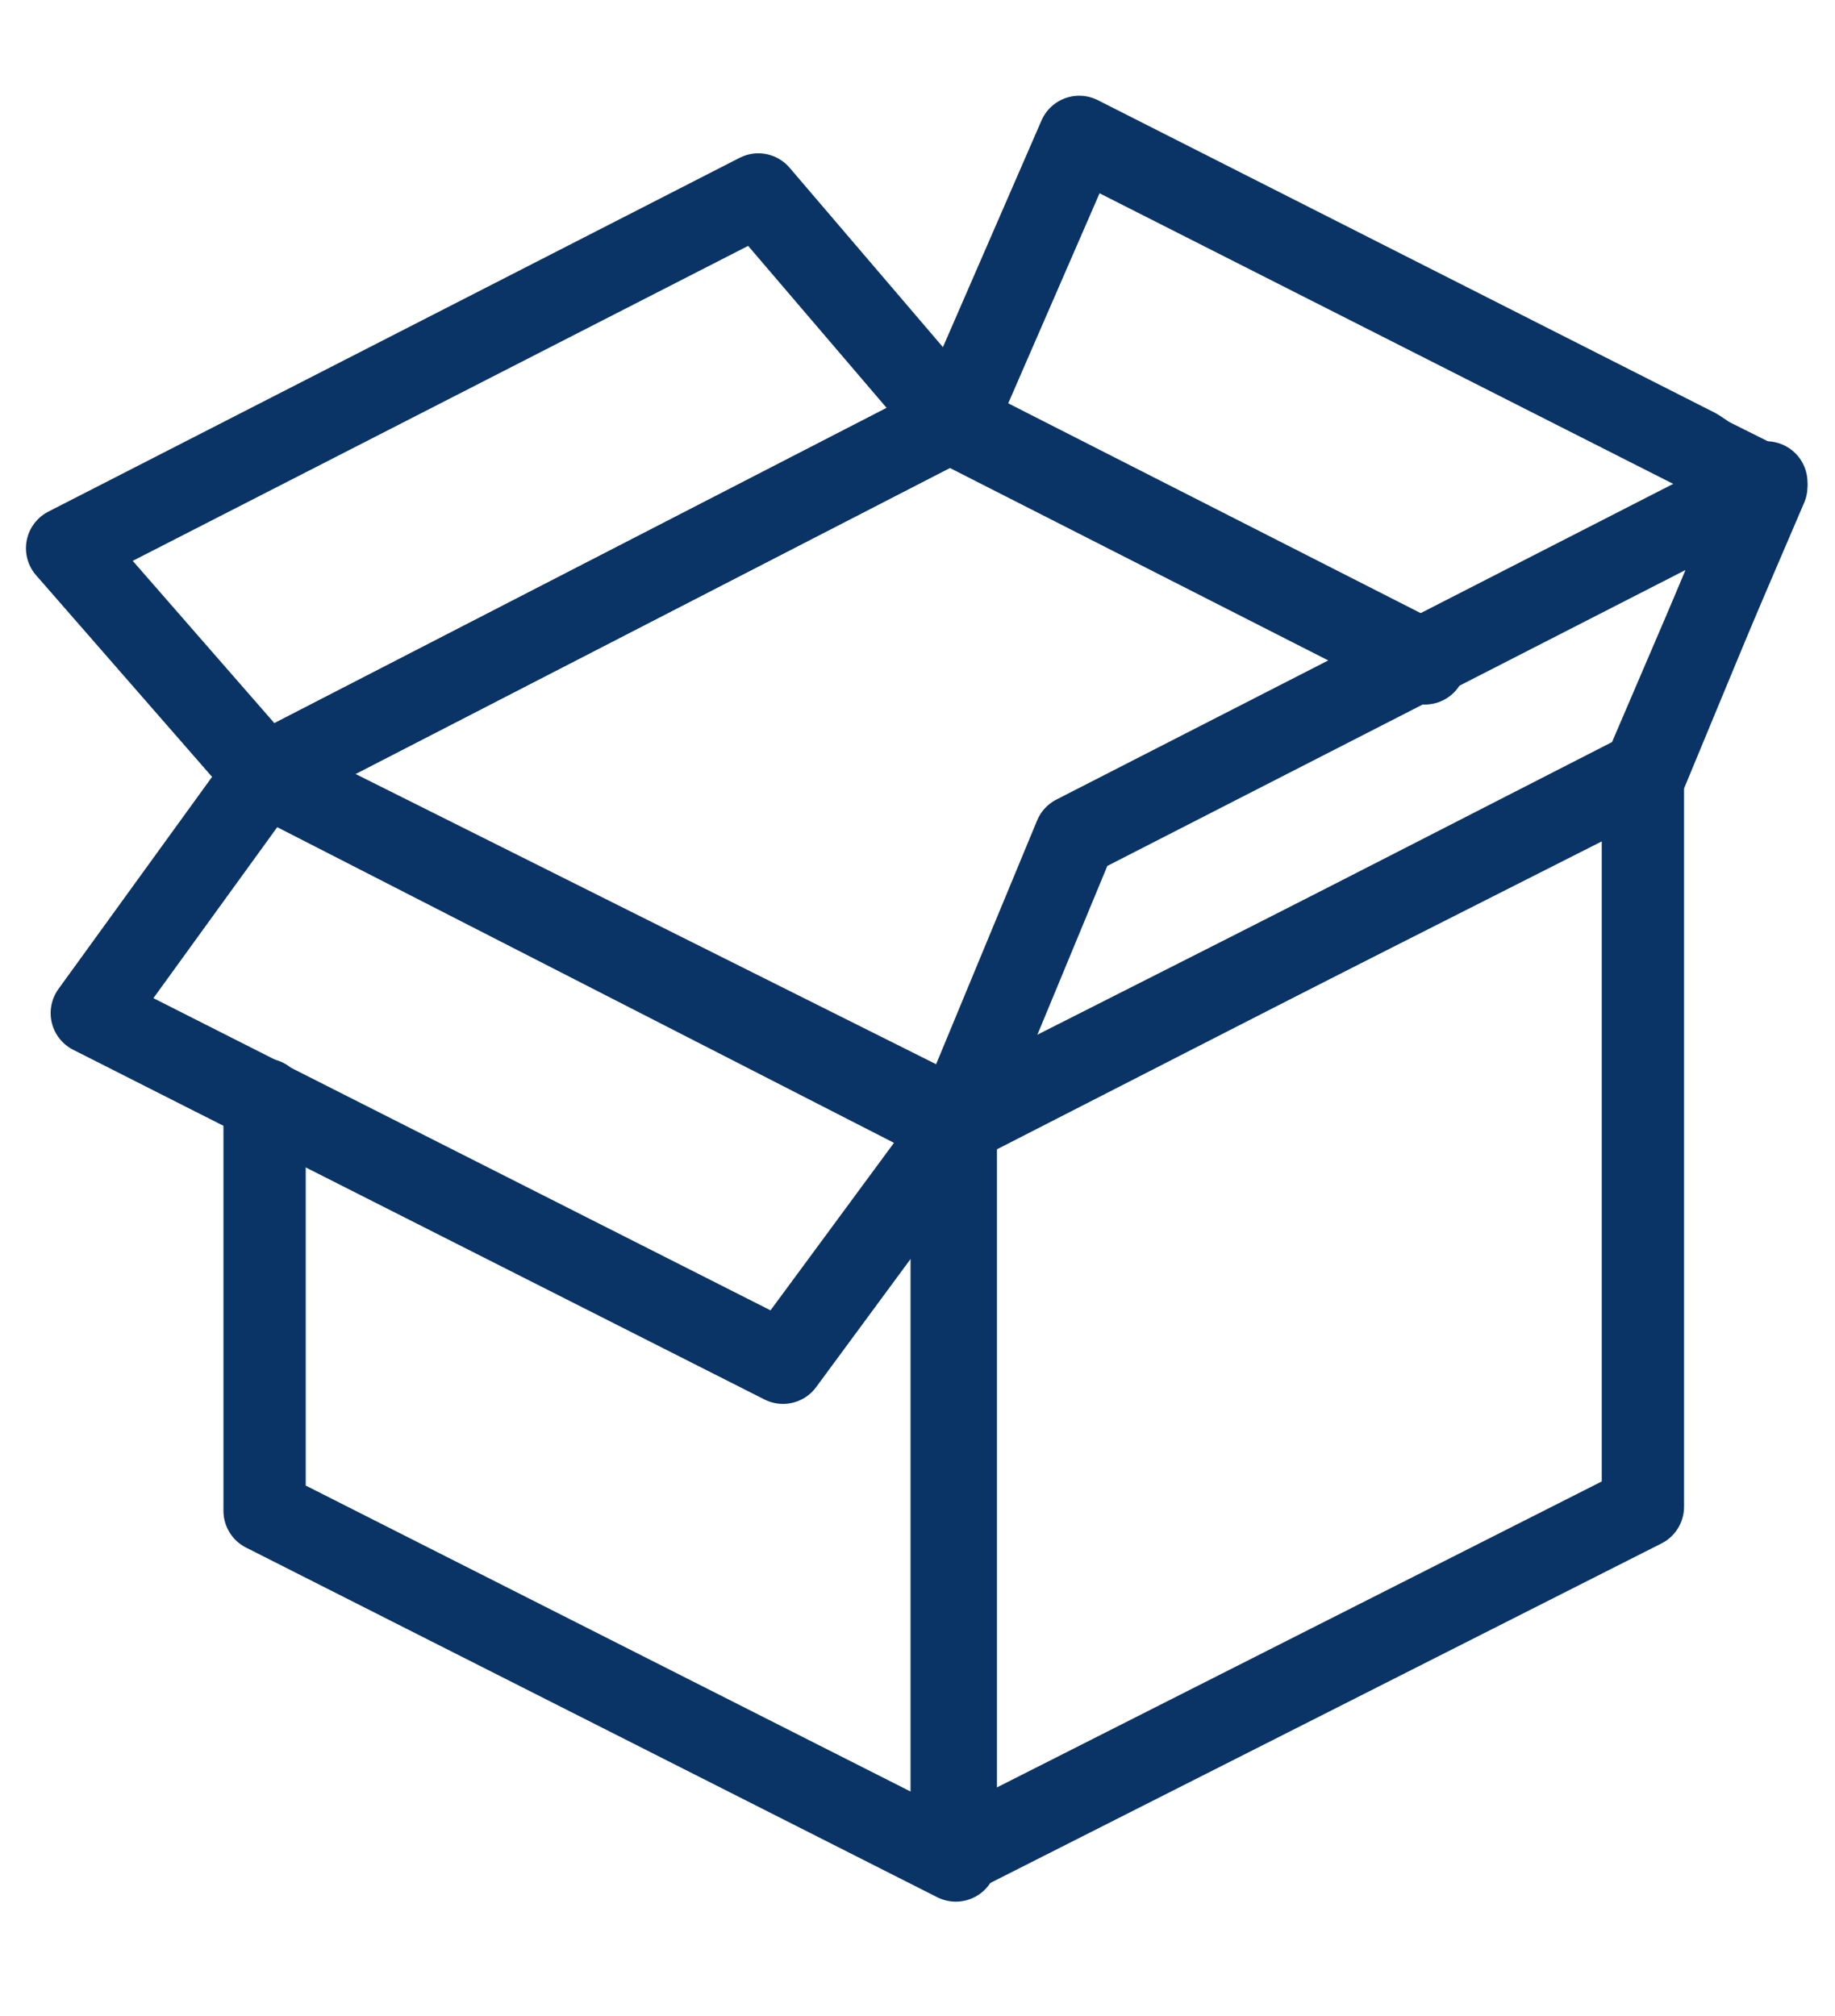
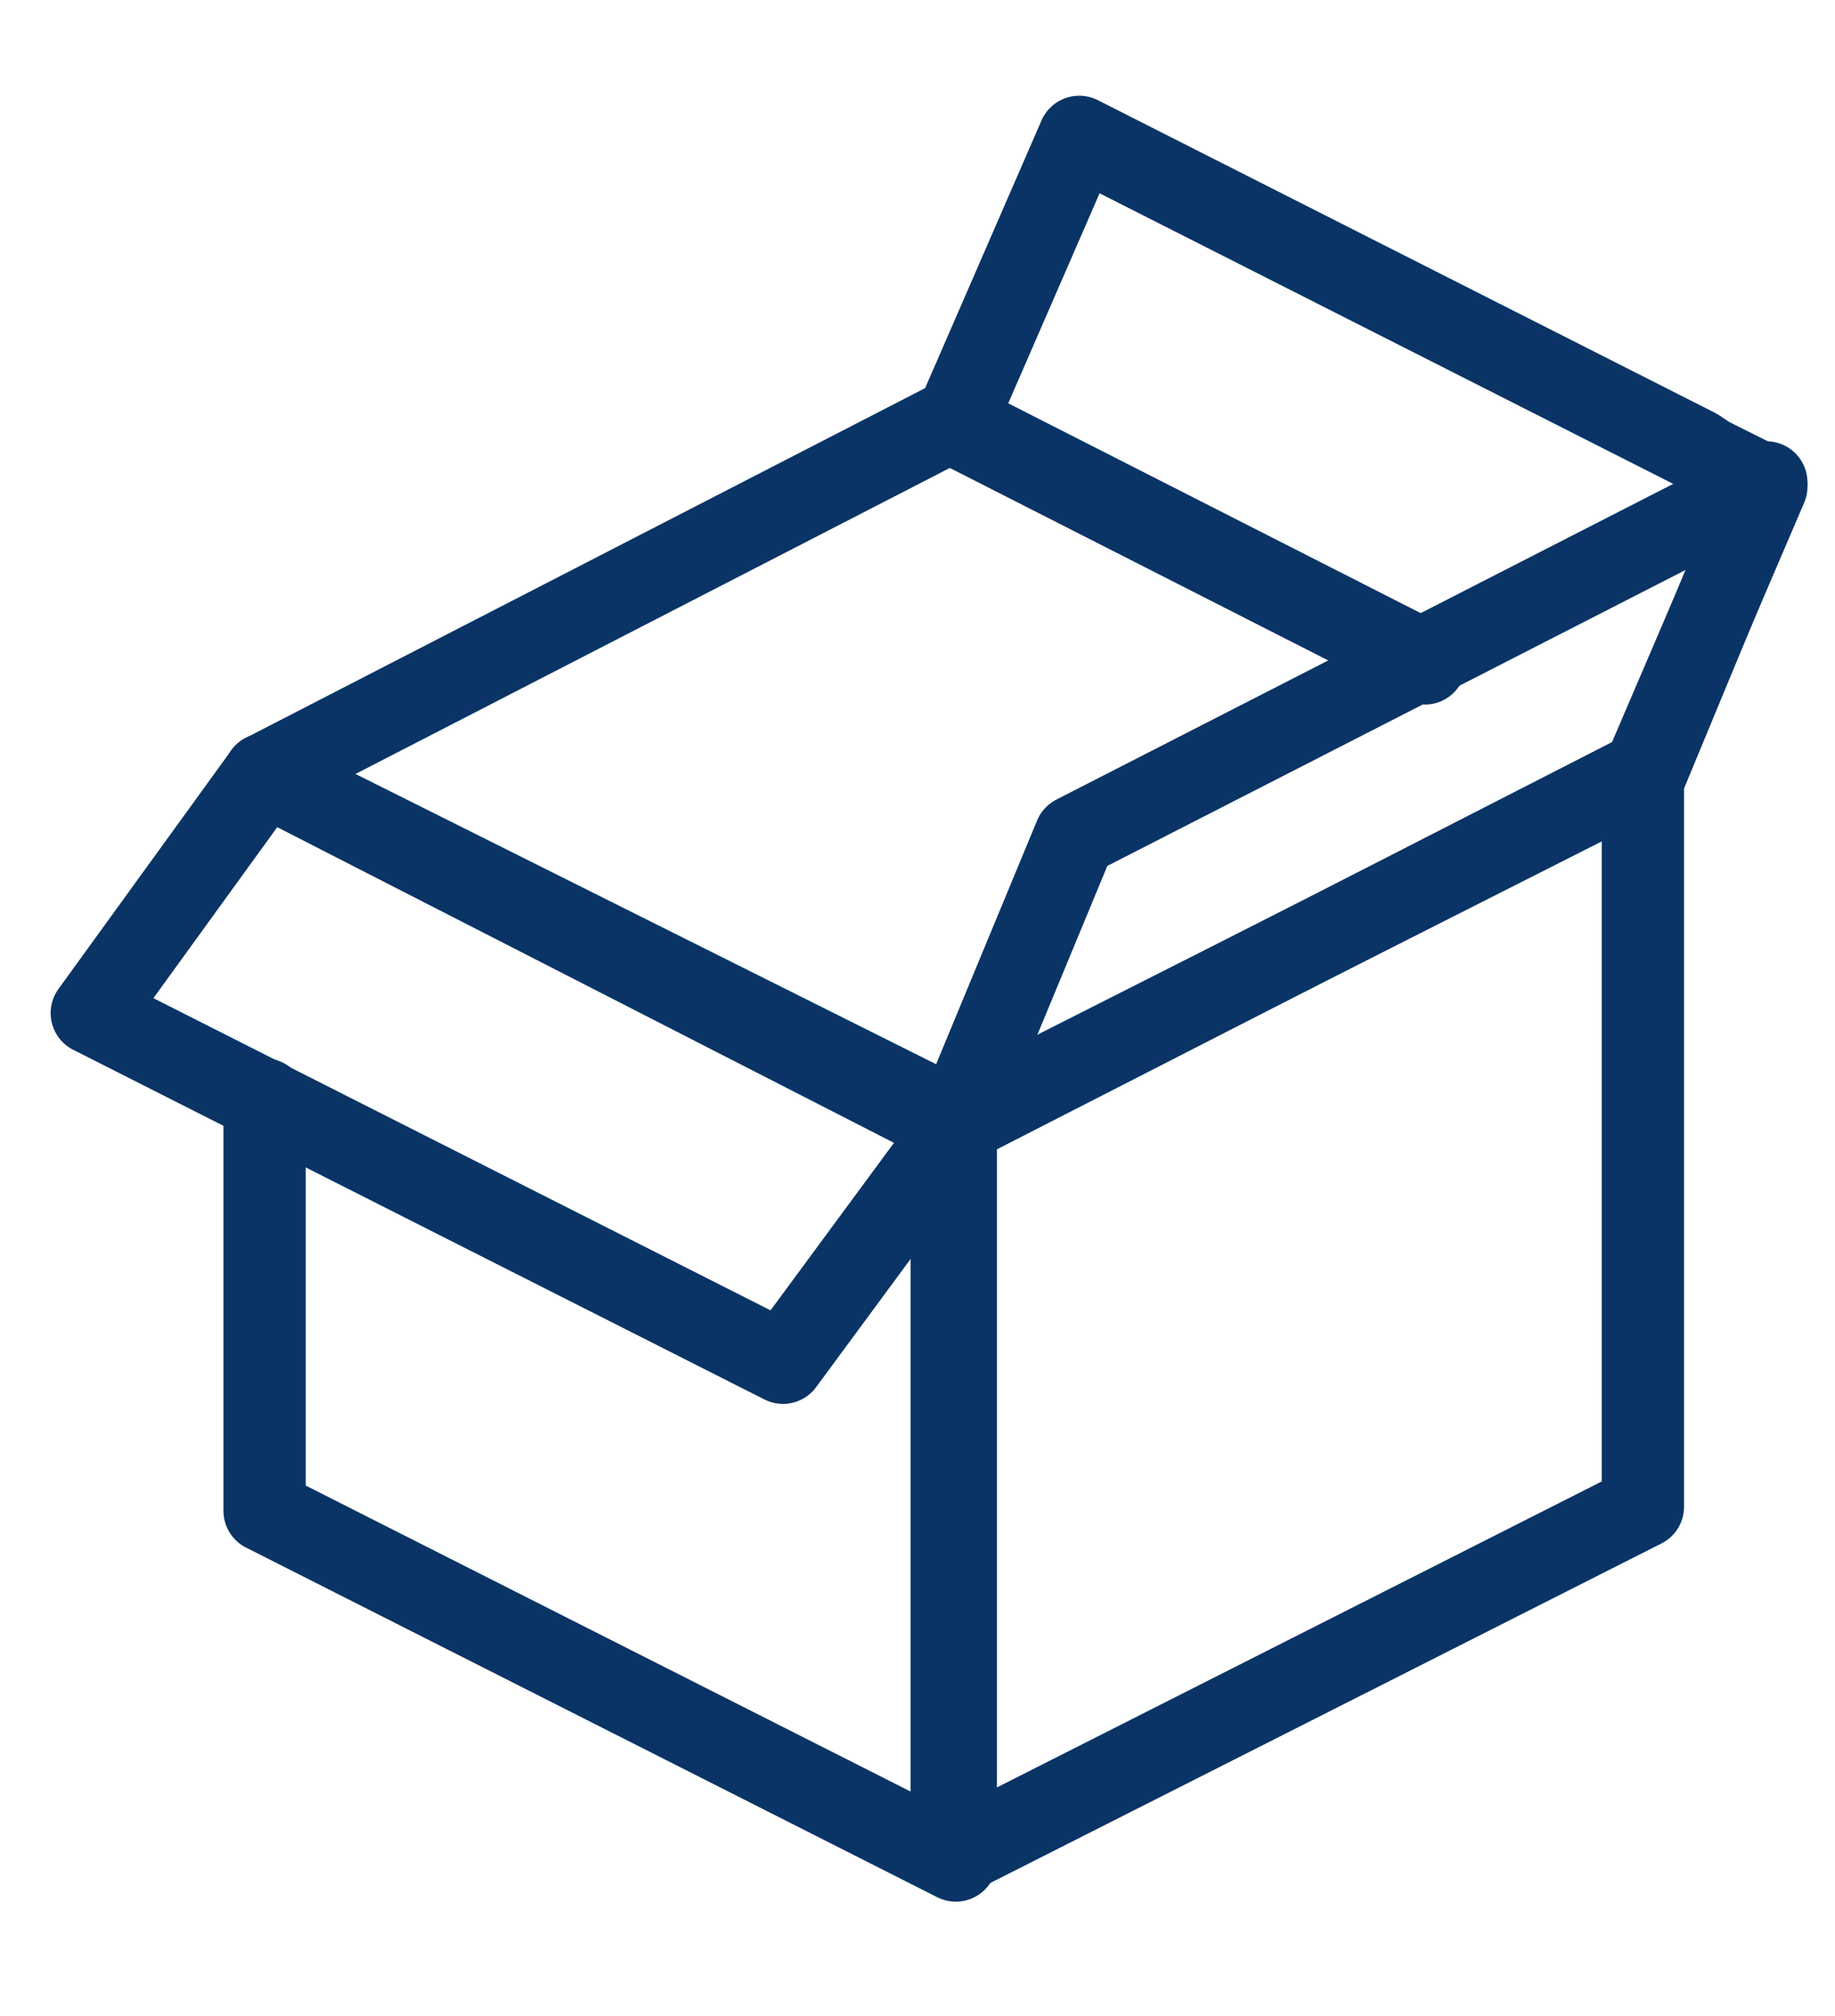
<svg xmlns="http://www.w3.org/2000/svg" version="1.1" id="Layer_1" x="0px" y="0px" width="44.6px" height="49px" viewBox="0 0 44.6 49" style="enable-background:new 0 0 44.6 49;" xml:space="preserve">
  <style type="text/css">
	.st0{fill:none;stroke:#0A3465;stroke-width:2;stroke-linecap:round;stroke-linejoin:round;}
</style>
  <g id="Group_950" transform="translate(-2.269 -2.073)">
    <path id="Path_955" class="st0" d="M30.5,51.8" />
    <path id="Path_956" class="st0" d="M20.7,38.9" />
    <path id="Path_957" class="st0" d="M8.7,28.8v10l16.8,8.5V29.3L8.7,20.9" />
    <path id="Path_958" class="st0" d="M25.4,47.2l16.8-8.5V20.9l-16.8,8.5V47.2z" />
    <path id="Path_959" class="st0" d="M36.8,18.1l-11.4-5.8l0,0l0,0L8.7,20.9" />
    <path id="Path_960" class="st0" d="M21.3,35.2L4.5,26.7l4.2-5.8l16.8,8.6L21.3,35.2z" />
    <path id="Path_961" class="st0" d="M42.2,20.9l3-7l-1.4-0.7L43.5,13l-15-7.6l-3,6.9l0,0.1l11.4,5.8" />
    <path id="Path_962" class="st0" d="M28.4,22.4l16.8-8.6l-2.9,7l-16.8,8.6L28.4,22.4z" />
-     <path id="Path_963" class="st0" d="M3.9,15.4l16.8-8.6l4.7,5.5L8.7,20.9L3.9,15.4z" />
  </g>
</svg>